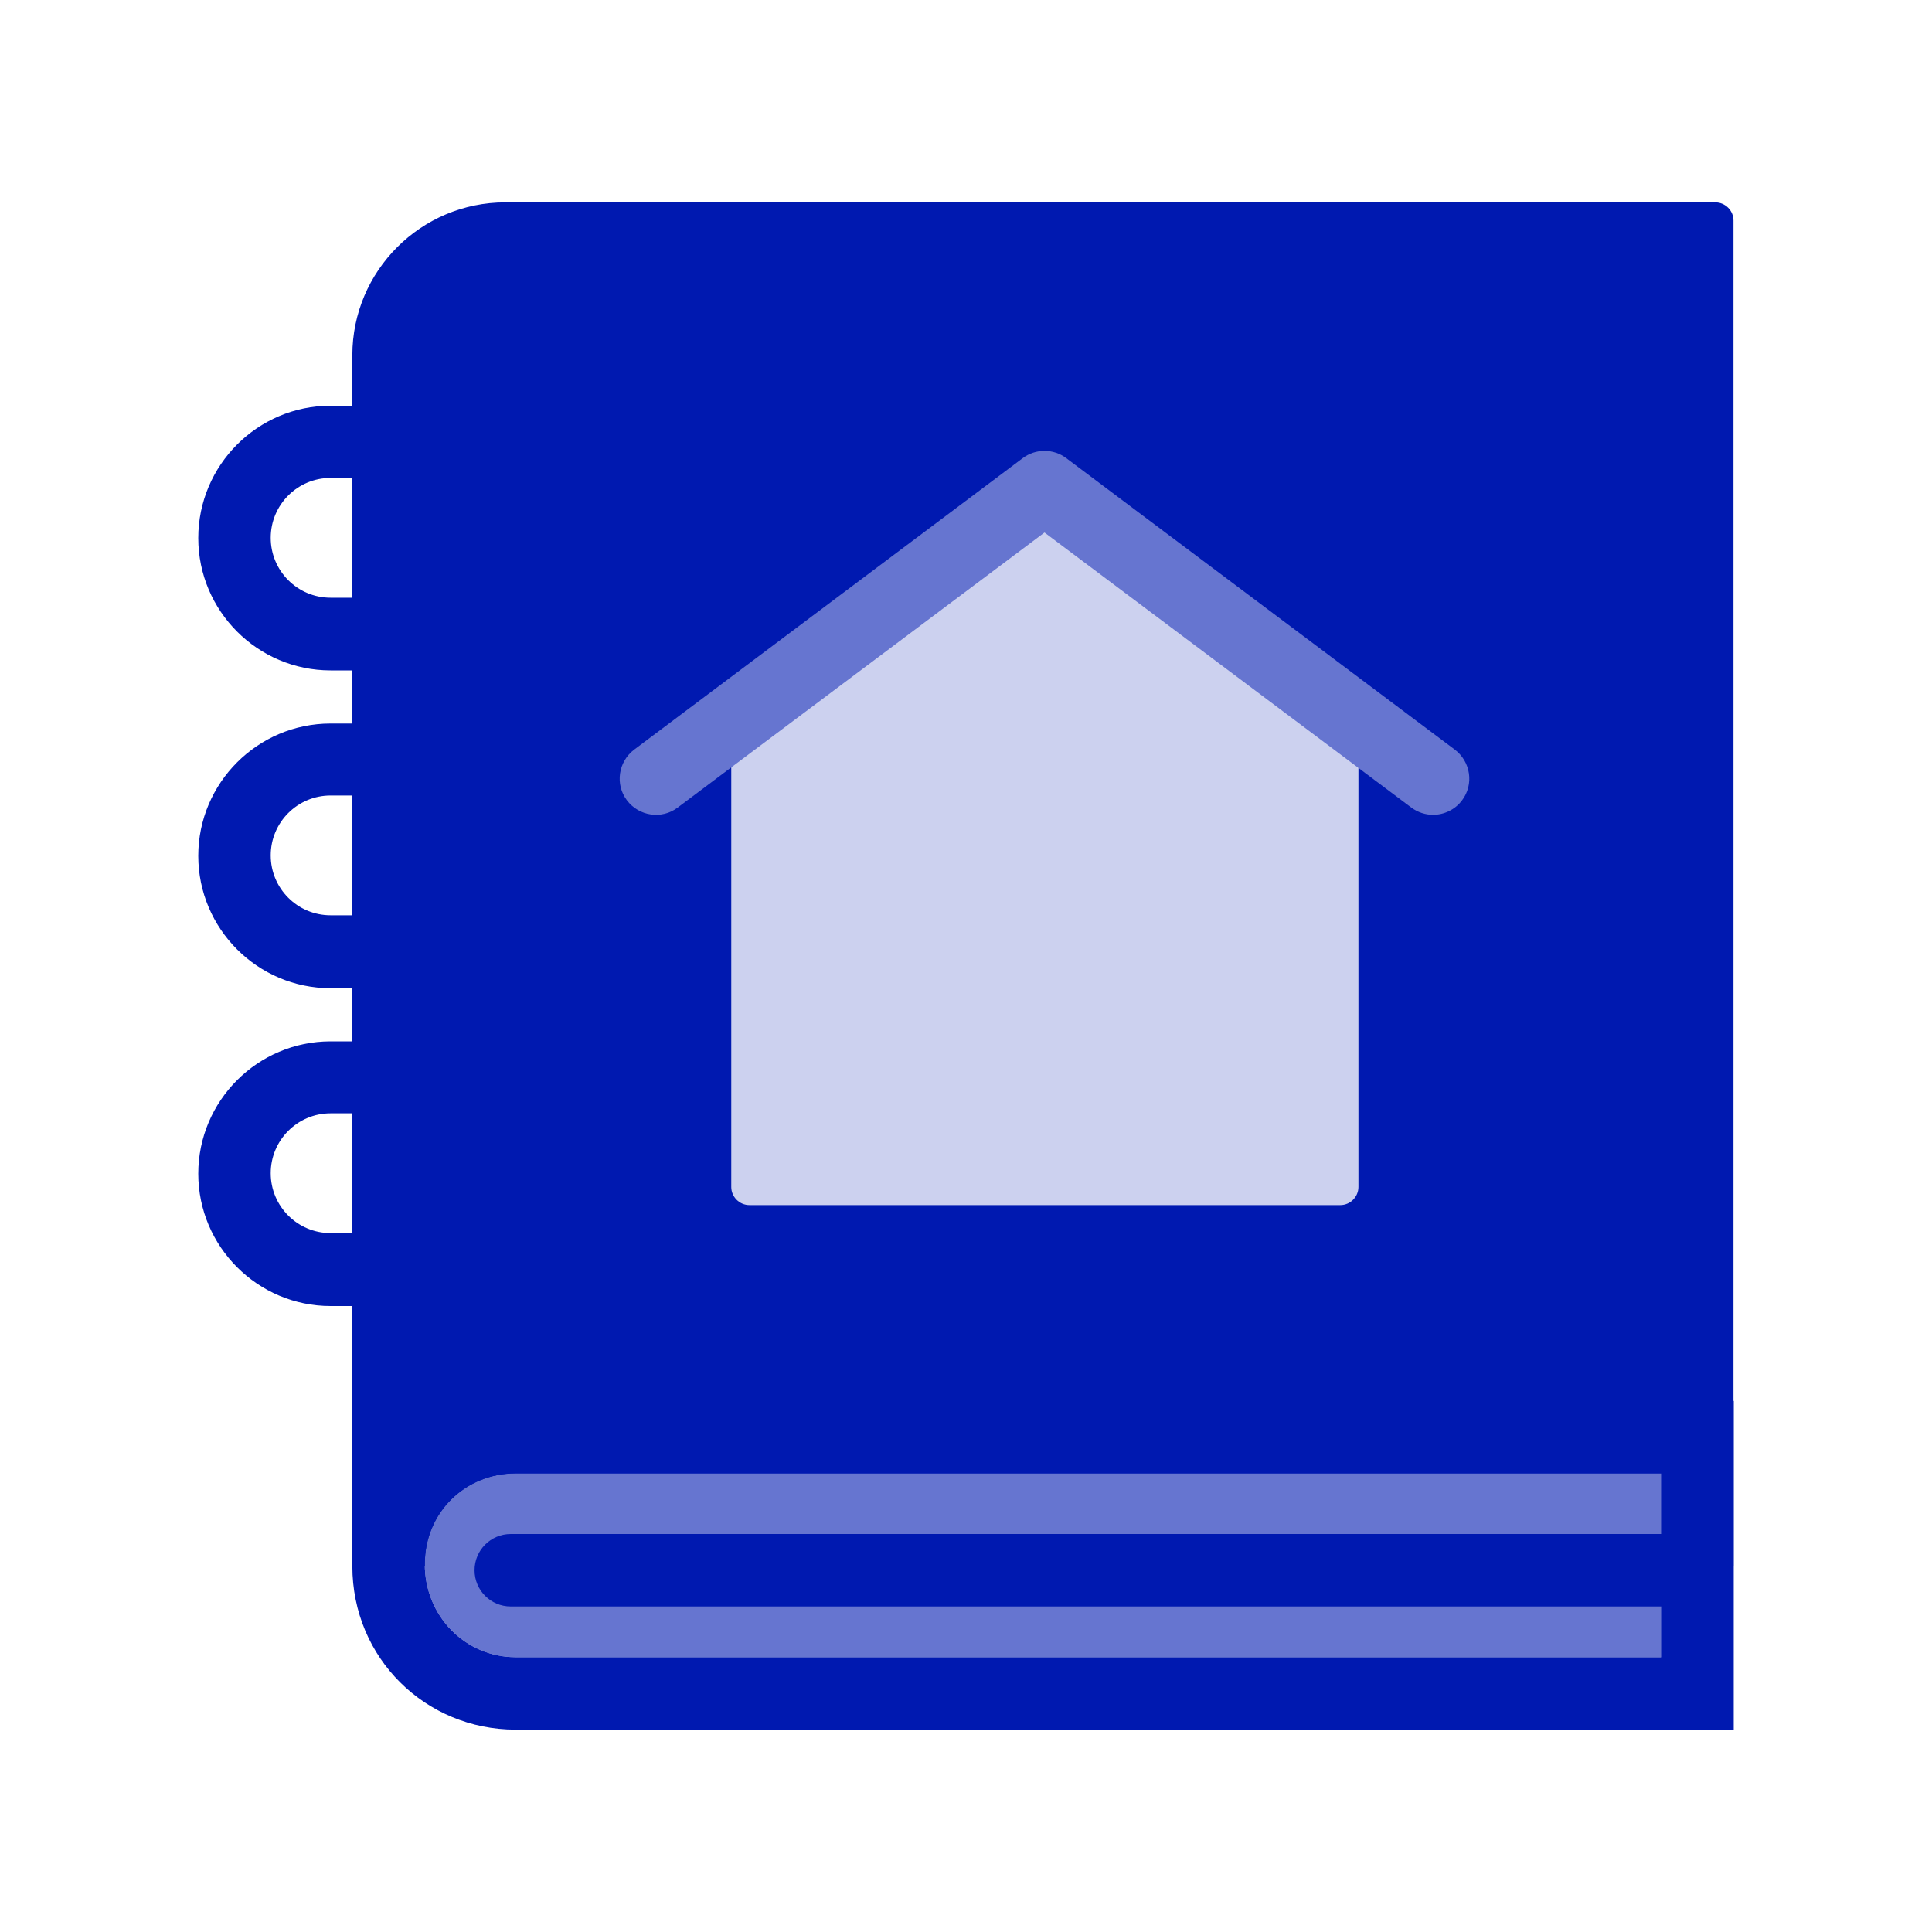
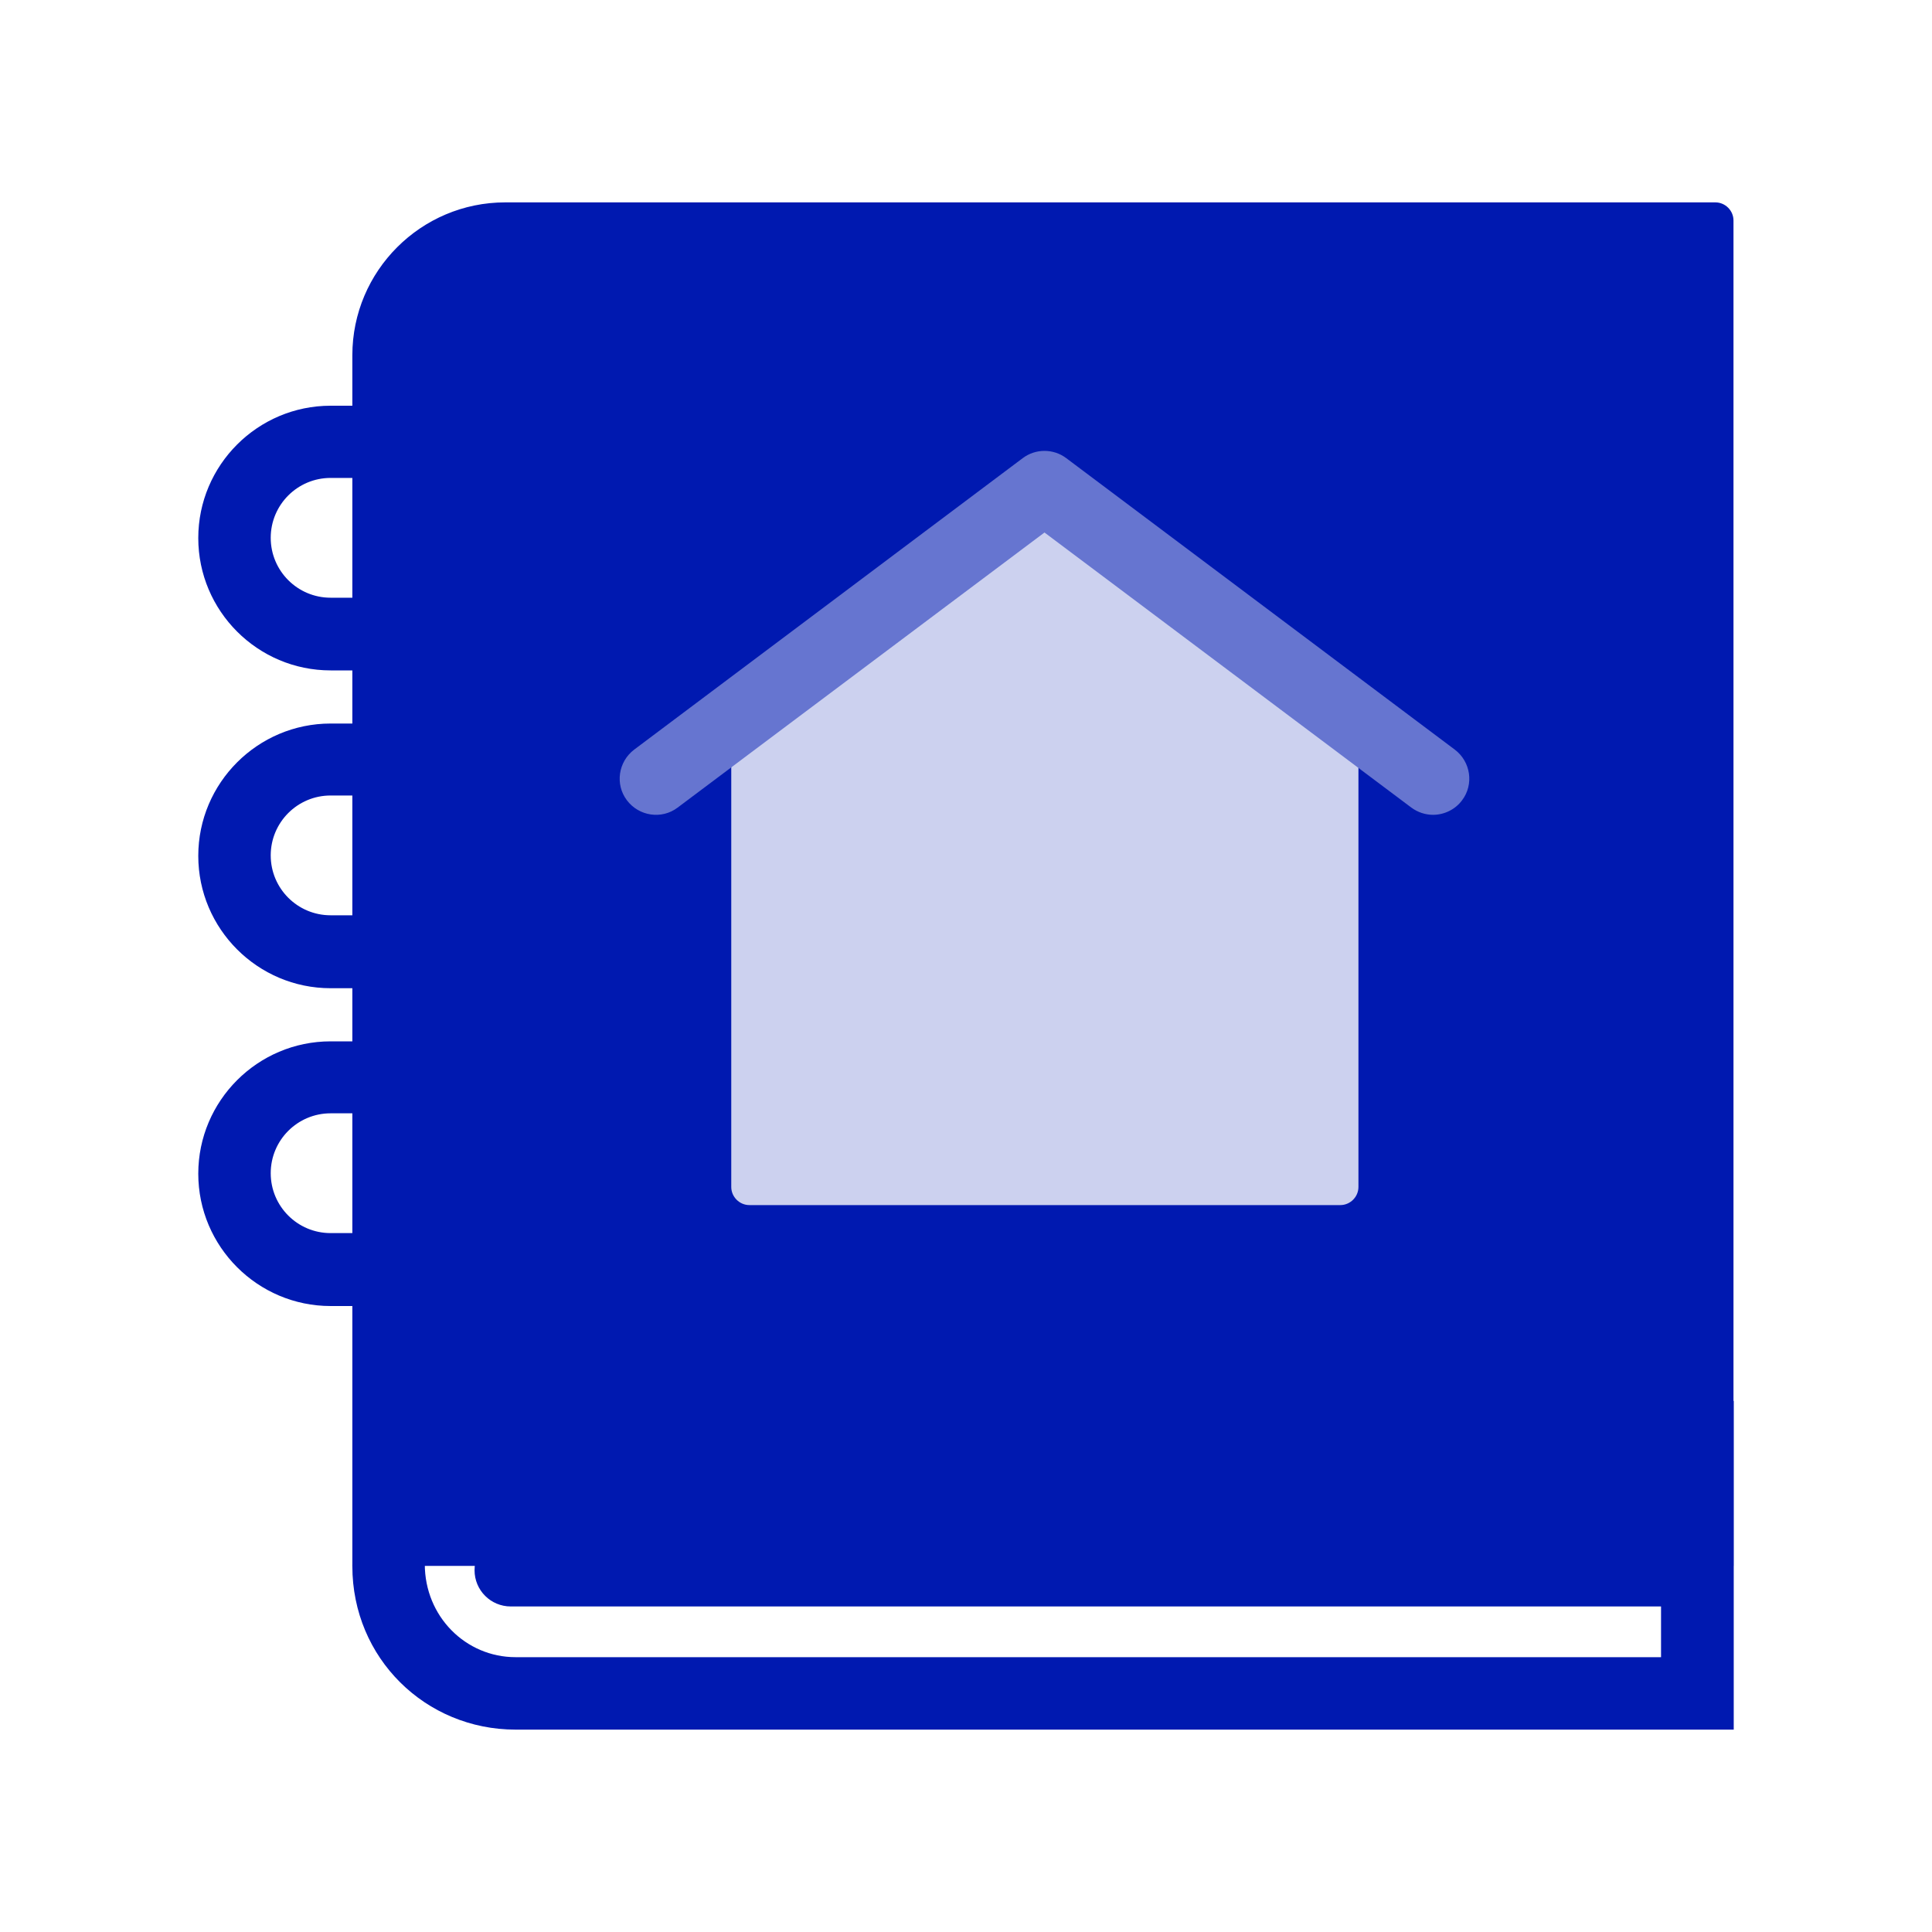
<svg xmlns="http://www.w3.org/2000/svg" id="Ebene_1" data-name="Ebene 1" viewBox="0 0 80 80">
  <defs>
    <style>
      .cls-1 {
        fill: #ccd1ef;
      }

      .cls-2 {
        fill: #6675d0;
      }

      .cls-3 {
        fill: #0019b0;
      }
    </style>
  </defs>
  <path class="cls-3" d="M71.03,8.38H20.92c-3.49,0-6.33,2.84-6.33,6.33v2.09h-.9c-3.02,0-5.48,2.46-5.48,5.48s2.46,5.48,5.48,5.48h.9v2.2h-.9c-3.02,0-5.48,2.46-5.48,5.48s2.46,5.48,5.48,5.48h.9v2.2h-.9c-3.02,0-5.48,2.46-5.48,5.48s2.46,5.48,5.48,5.48h.9v10.76h57.19V9.13c0-.41-.34-.75-.75-.75ZM13.69,24.75c-1.37,0-2.48-1.11-2.48-2.48s1.11-2.48,2.48-2.48h.9v4.96h-.9ZM13.69,37.9c-1.37,0-2.48-1.11-2.48-2.48s1.11-2.48,2.48-2.48h.9v4.96h-.9ZM13.69,51.06c-1.37,0-2.48-1.11-2.48-2.48s1.11-2.48,2.48-2.48h.9v4.96h-.9Z" />
  <path class="cls-1" d="M55.93,28.7l-12.23-9.01c-.27-.19-.62-.19-.89,0l-12.23,9.01c-.19.14-.3.37-.3.6v19.85c0,.41.34.75.75.75h24.47c.41,0,.75-.34.75-.75v-19.85c0-.24-.11-.46-.3-.6Z" />
  <path class="cls-2" d="M59.34,33.74c-.31,0-.63-.1-.9-.3l-15.19-11.39-15.19,11.39c-.66.5-1.6.36-2.1-.3-.5-.66-.36-1.6.3-2.1l16.09-12.07c.53-.4,1.27-.4,1.8,0l16.09,12.07c.66.5.8,1.44.3,2.1-.29.39-.75.6-1.2.6Z" />
-   <path class="cls-2" d="M68.79,61.01v7.61H21.35c-2.07,0-3.76-1.69-3.76-3.85s1.69-3.76,3.76-3.76h47.44Z" />
  <path class="cls-3" d="M21.35,58.01c-3.73,0-6.76,3.03-6.76,6.84s3.03,6.77,6.76,6.77h50.44v-13.61H21.35ZM21.35,61.01h47.44v2.51H21.15c-.83,0-1.5.67-1.5,1.5s.67,1.5,1.5,1.5h47.63v2.1H21.35c-2.07,0-3.76-1.69-3.76-3.85s1.69-3.76,3.76-3.76Z" />
</svg>